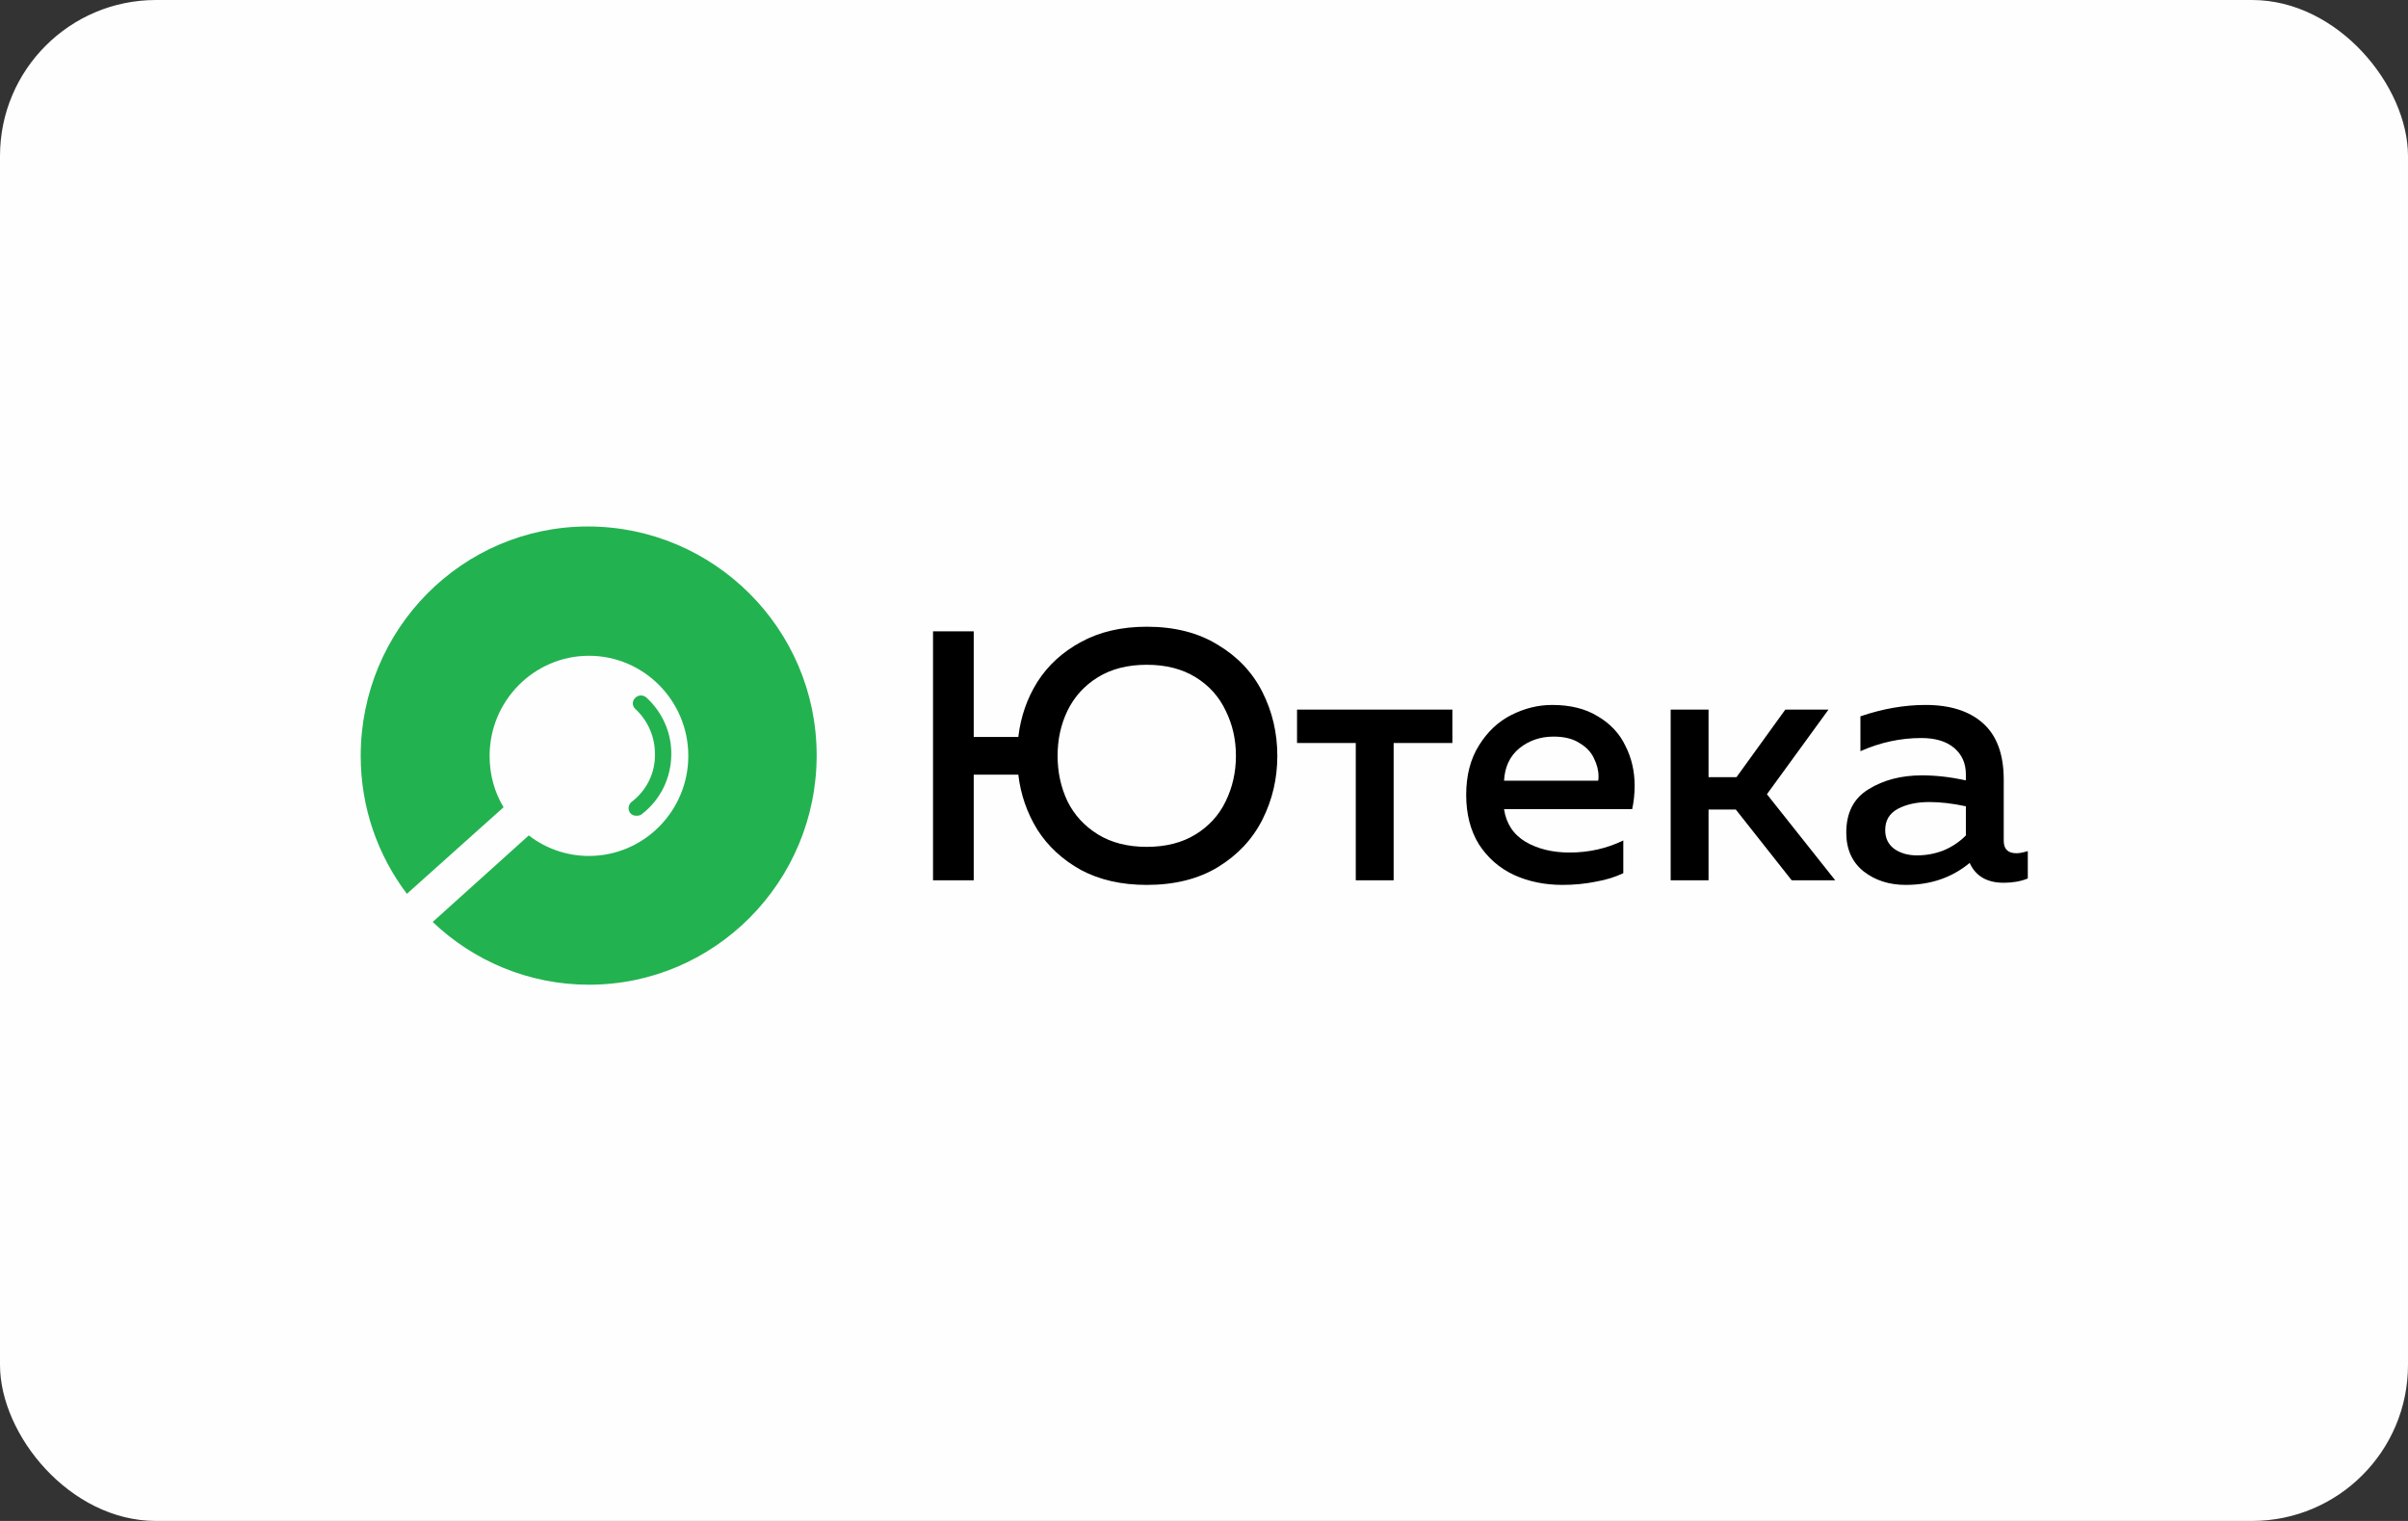
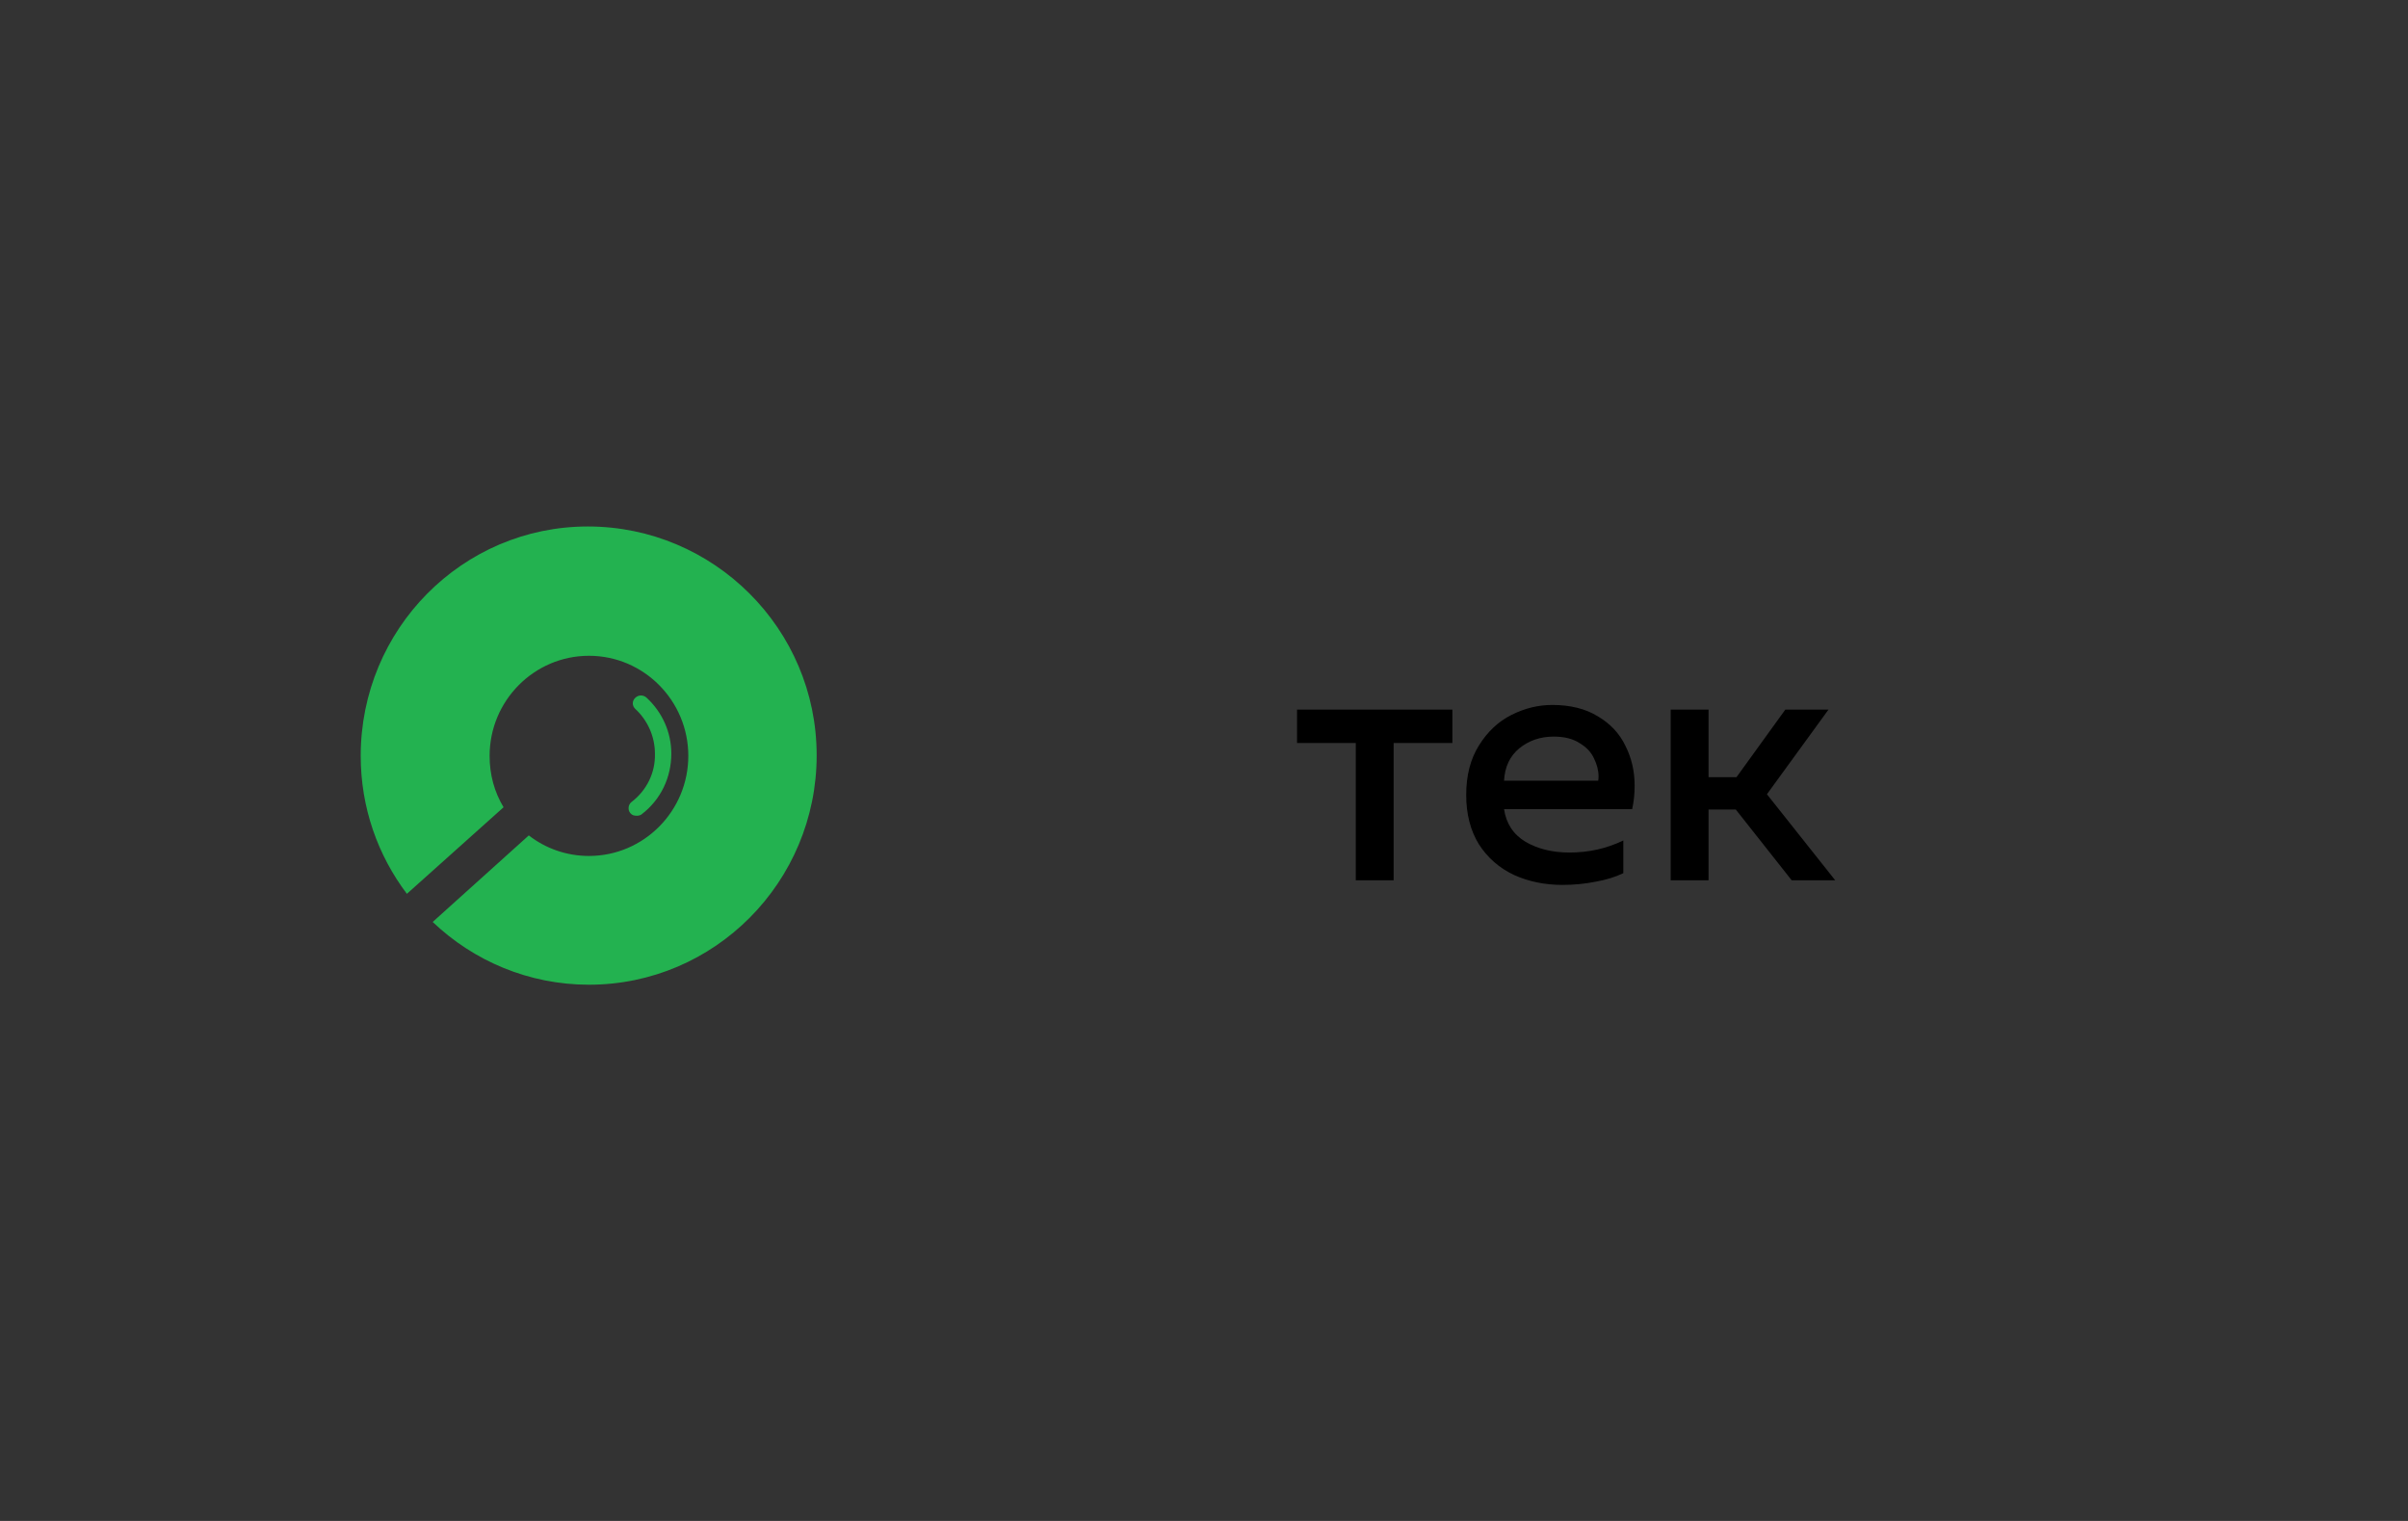
<svg xmlns="http://www.w3.org/2000/svg" fill="none" height="156" viewBox="0 0 247 156" width="247">
  <rect x="0" y="0" width="247" height="156" fill="#333333" stroke="none" />
  <g clip-path="url(#clip0_916_21800)">
-     <rect fill="#FEFEFE" height="156" width="247" />
    <g clip-path="url(#clip1_916_21800)">
      <path clip-rule="evenodd" d="M37 77.528C37 64.543 47.412 54 60.302 54C73.192 54 83.769 64.487 83.769 77.472C83.769 90.457 73.302 101 60.412 101C54.242 101 48.569 98.558 44.382 94.563L54.242 85.685C55.95 87.016 58.098 87.793 60.412 87.793C66.031 87.793 70.603 83.188 70.603 77.528C70.603 71.868 66.031 67.262 60.412 67.262C54.793 67.262 50.221 71.868 50.221 77.528C50.221 79.47 50.717 81.246 51.653 82.799L41.737 91.678C38.762 87.738 37 82.855 37 77.528ZM64.656 83.399C64.376 83.075 64.431 82.535 64.768 82.265C66.338 81.077 67.235 79.241 67.179 77.297C67.179 75.57 66.45 73.896 65.161 72.708C64.824 72.384 64.824 71.898 65.161 71.574C65.497 71.251 66.001 71.251 66.338 71.574C67.963 73.086 68.86 75.138 68.86 77.297C68.86 79.727 67.796 81.995 65.834 83.507C65.722 83.615 65.497 83.669 65.329 83.669C65.049 83.669 64.824 83.615 64.656 83.399Z" fill="#23B250" fill-rule="evenodd" />
-       <path d="M117.628 90.763C115.039 90.763 112.789 90.252 110.877 89.231C108.99 88.185 107.502 86.811 106.413 85.109C105.348 83.382 104.695 81.498 104.453 79.455H99.879V90.289H95.705V64.755H99.879V75.589H104.453C104.695 73.522 105.348 71.637 106.413 69.935C107.502 68.233 108.99 66.871 110.877 65.85C112.789 64.804 115.039 64.281 117.628 64.281C120.484 64.281 122.916 64.901 124.924 66.141C126.957 67.357 128.481 68.975 129.498 70.993C130.514 73.011 131.022 75.188 131.022 77.522C131.022 79.856 130.514 82.033 129.498 84.051C128.481 86.07 126.957 87.699 124.924 88.939C122.916 90.155 120.484 90.763 117.628 90.763ZM108.482 77.522C108.482 79.2 108.82 80.756 109.498 82.191C110.2 83.601 111.24 84.732 112.619 85.583C113.999 86.434 115.669 86.86 117.628 86.86C119.589 86.86 121.258 86.434 122.637 85.583C124.017 84.732 125.045 83.601 125.723 82.191C126.424 80.756 126.775 79.2 126.775 77.522C126.775 75.844 126.424 74.3 125.723 72.89C125.045 71.455 124.017 70.312 122.637 69.461C121.258 68.61 119.589 68.184 117.628 68.184C115.669 68.184 113.999 68.61 112.619 69.461C111.24 70.312 110.2 71.455 109.498 72.89C108.82 74.3 108.482 75.844 108.482 77.522Z" fill="black" />
      <path d="M139.068 76.21H133.043V72.781H148.977V76.21H142.952V90.29H139.068V76.21Z" fill="black" />
      <path d="M160.267 90.762C158.452 90.762 156.795 90.421 155.295 89.74C153.794 89.035 152.597 87.99 151.701 86.603C150.83 85.193 150.395 83.503 150.395 81.533C150.395 79.539 150.83 77.849 151.701 76.463C152.572 75.053 153.685 74.007 155.041 73.326C156.396 72.645 157.787 72.305 159.215 72.305C161.078 72.305 162.639 72.694 163.897 73.472C165.179 74.226 166.123 75.235 166.728 76.499C167.357 77.74 167.672 79.102 167.672 80.585C167.672 81.436 167.587 82.238 167.418 82.992H154.278C154.496 84.476 155.234 85.594 156.493 86.348C157.751 87.078 159.251 87.442 160.993 87.442C162.978 87.442 164.817 87.029 166.51 86.202V89.558C165.712 89.947 164.768 90.239 163.679 90.433C162.59 90.652 161.453 90.762 160.267 90.762ZM163.933 80.074C163.957 79.977 163.97 79.831 163.97 79.636C163.97 79.028 163.812 78.408 163.498 77.776C163.207 77.144 162.711 76.621 162.01 76.208C161.332 75.77 160.449 75.551 159.36 75.551C158.005 75.551 156.831 75.952 155.839 76.755C154.871 77.557 154.351 78.664 154.278 80.074H163.933Z" fill="black" />
      <path d="M171.369 72.781H175.253V79.712H178.12L183.129 72.781H187.558L181.242 81.463L188.247 90.29H183.783L178.048 83.031H175.253V90.29H171.369V72.781Z" fill="black" />
-       <path d="M195.478 90.762C193.784 90.762 192.345 90.3 191.16 89.376C189.974 88.427 189.381 87.102 189.381 85.4C189.381 83.357 190.144 81.874 191.668 80.95C193.193 80.001 195.019 79.527 197.149 79.527C198.575 79.527 200.076 79.697 201.649 80.038V79.418C201.649 78.299 201.25 77.399 200.452 76.718C199.653 76.037 198.527 75.697 197.076 75.697C194.946 75.697 192.865 76.147 190.832 77.047V73.472C193.108 72.694 195.334 72.305 197.511 72.305C200.052 72.305 202.025 72.937 203.428 74.202C204.831 75.466 205.532 77.387 205.532 79.965V86.239C205.532 87.09 205.968 87.515 206.84 87.515C207.13 87.515 207.517 87.442 208.001 87.296V90.105C207.276 90.397 206.453 90.543 205.532 90.543C203.863 90.543 202.714 89.898 202.085 88.61L202.048 88.5C200.234 90.008 198.043 90.762 195.478 90.762ZM193.374 85.144C193.374 85.971 193.688 86.615 194.318 87.078C194.946 87.515 195.721 87.734 196.64 87.734C197.584 87.734 198.492 87.564 199.363 87.224C200.234 86.859 200.996 86.348 201.649 85.692V82.7C200.294 82.409 199.047 82.263 197.91 82.263C196.629 82.263 195.551 82.494 194.68 82.956C193.809 83.418 193.374 84.147 193.374 85.144Z" fill="black" />
    </g>
  </g>
  <defs>
    <clipPath id="clip0_916_21800">
      <rect fill="white" height="156" rx="16" width="247" />
    </clipPath>
    <clipPath id="clip1_916_21800">
      <rect fill="white" height="47" transform="translate(37 54)" width="171" />
    </clipPath>
  </defs>
</svg>